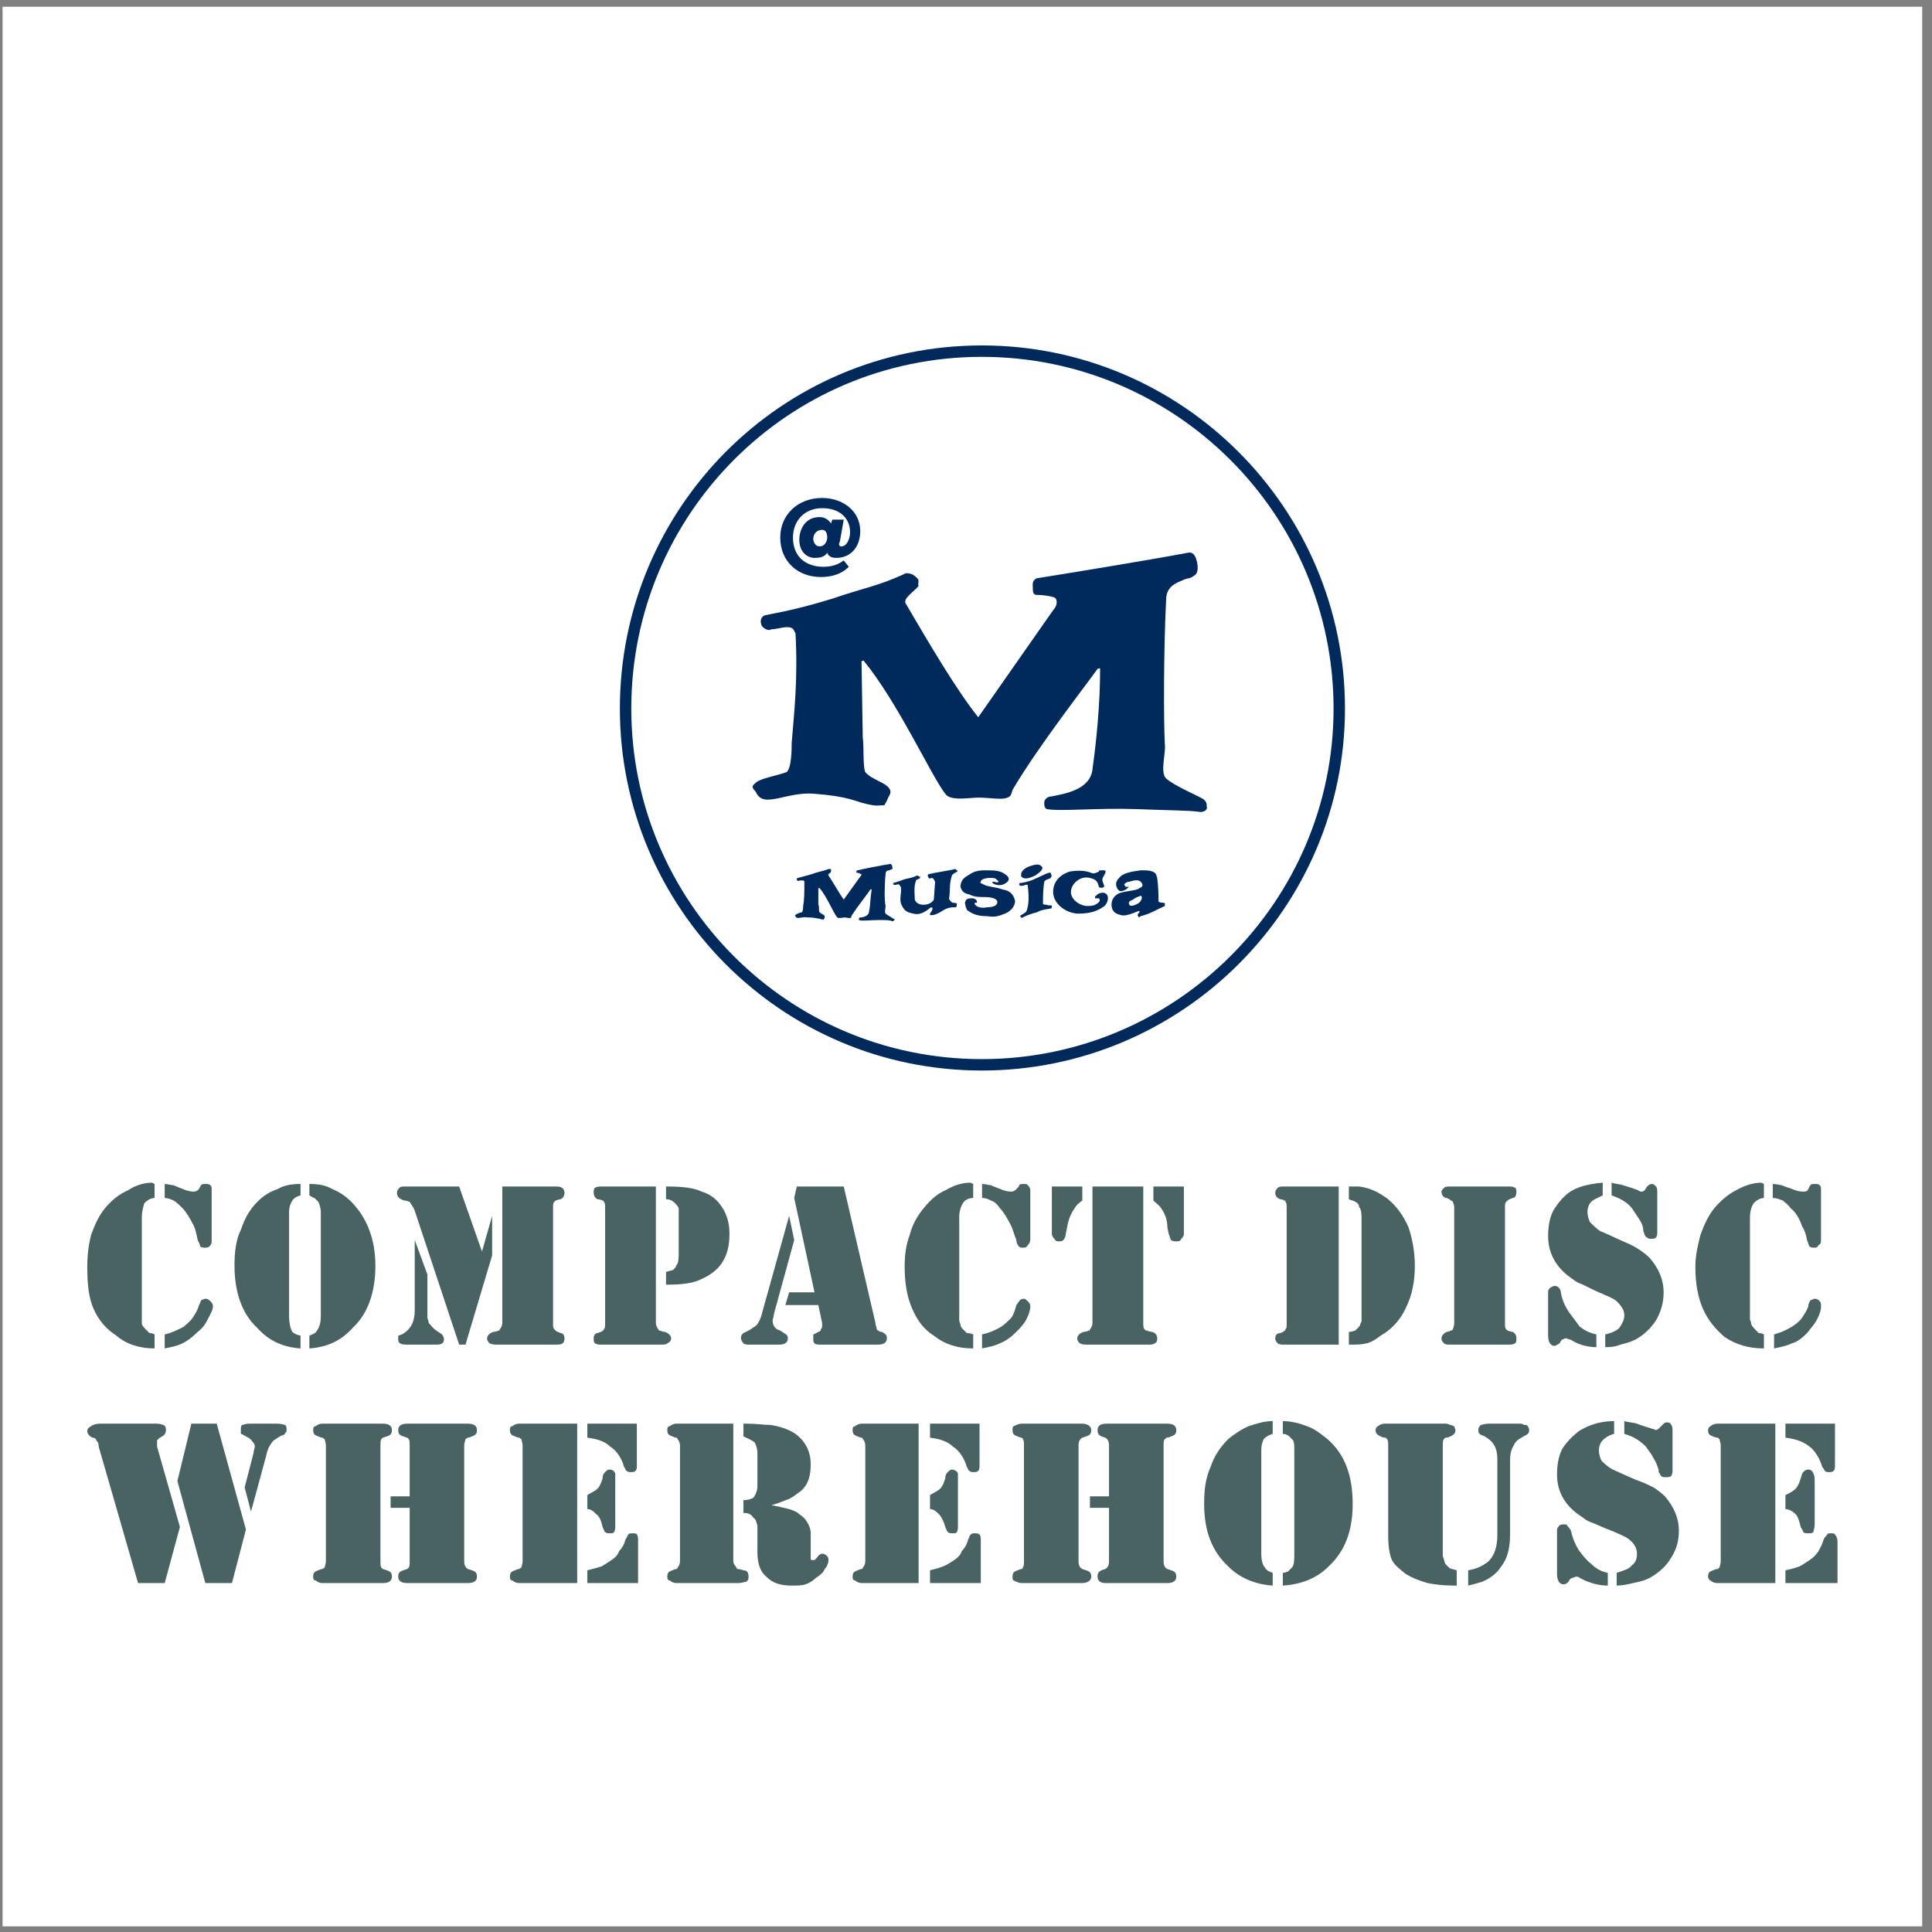
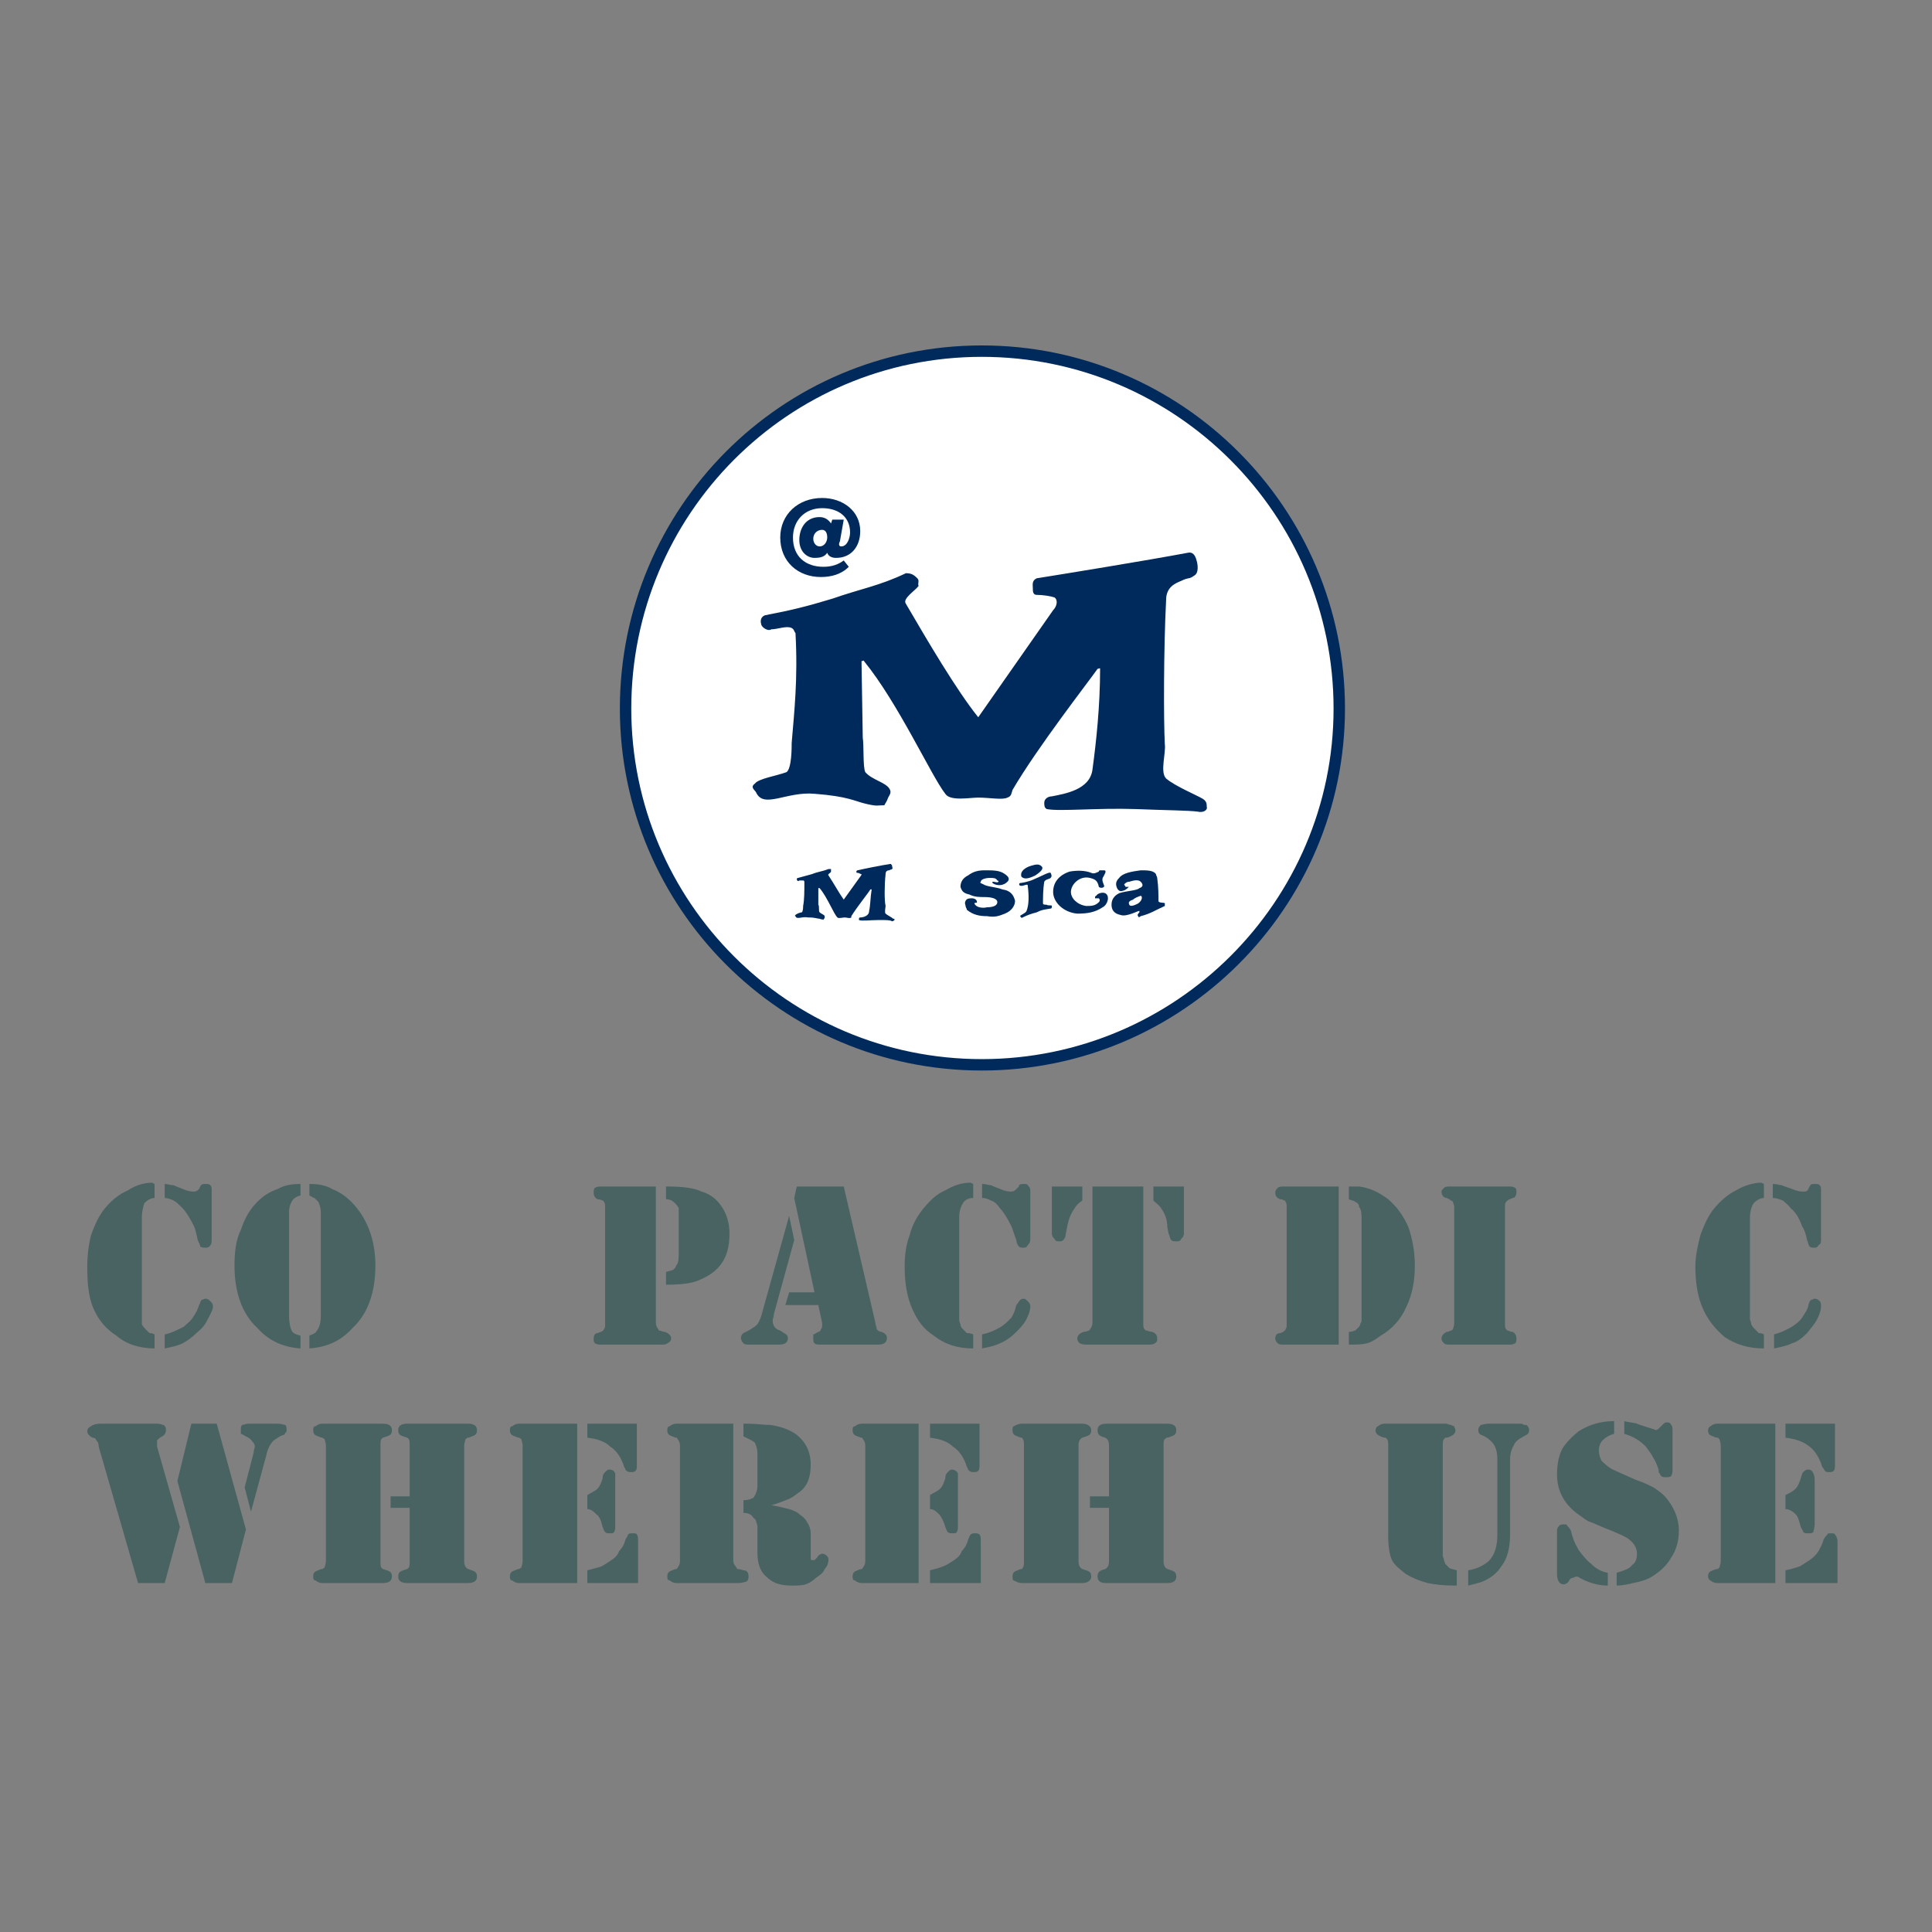
<svg xmlns="http://www.w3.org/2000/svg" width="194pt" height="194pt" viewBox="0 0 194 194" version="1.1">
  <rect x="0" y="0" width="194" height="194" fill="#808080" stroke="none" />
  <g id="surface1">
-     <path style=" stroke:none;fill-rule:evenodd;fill:rgb(100%,100%,100%);fill-opacity:1;" d="M 0.258 0.676 L 193.016 0.676 L 193.016 193.434 L 0.258 193.434 L 0.258 0.676 " />
    <path style=" stroke:none;fill-rule:evenodd;fill:rgb(100%,100%,100%);fill-opacity:1;" d="M 62.672 70.871 C 62.672 51.027 78.605 34.895 98.359 34.895 C 118.113 34.895 134.172 51.027 134.172 70.871 C 134.172 90.59 118.113 106.723 98.359 106.723 C 78.605 106.723 62.672 90.59 62.672 70.871 " />
    <path style="fill:none;stroke-width:11.456;stroke-linecap:butt;stroke-linejoin:miter;stroke:rgb(0%,16.499%,36.099%);stroke-opacity:1;stroke-miterlimit:2.613;" d="M 628.166 1228.464 C 628.166 1426.446 787.87 1587.404 985.865 1587.404 C 1183.86 1587.404 1344.817 1426.446 1344.817 1228.464 C 1344.817 1031.729 1183.86 870.771 985.865 870.771 C 787.87 870.771 628.166 1031.729 628.166 1228.464 Z M 628.166 1228.464 " transform="matrix(0.1,0,0,-0.1,0,194)" />
    <path style=" stroke:none;fill-rule:evenodd;fill:rgb(0%,16.499%,36.099%);fill-opacity:1;" d="M 76.82 61.781 C 79.496 61.27 81.027 60.887 83.574 60.117 C 86.508 59.094 88.289 58.836 90.965 57.559 C 91.477 57.559 91.73 57.684 92.113 58.07 C 92.367 58.324 92.113 58.582 92.242 58.836 C 91.859 59.348 90.586 60.117 90.965 60.629 C 93.133 64.344 96.066 69.336 98.23 72.023 L 105.75 61.27 C 106.133 60.887 106.262 60.246 105.879 59.988 C 105.496 59.859 104.73 59.734 104.094 59.734 C 103.711 59.734 103.711 59.348 103.711 59.094 C 103.711 58.711 103.586 58.324 104.094 58.07 C 106.516 57.684 115.18 56.277 119.258 55.508 C 119.77 55.379 120.023 55.766 120.152 56.277 C 120.277 56.66 120.406 57.559 119.895 57.812 C 119.387 58.195 119.387 57.941 118.621 58.324 C 117.984 58.582 117.094 58.965 117.094 60.246 C 116.84 65.238 116.84 72.41 116.965 74.715 C 117.094 75.609 116.457 77.531 117.094 78.172 C 117.984 78.938 120.152 79.836 120.789 80.219 C 121.172 80.477 121.172 80.73 121.172 80.988 C 121.301 81.371 120.789 81.629 120.277 81.5 C 119.258 81.371 117.219 81.371 114.035 81.242 C 110.211 81.113 106.387 81.5 105.113 81.242 C 104.859 81.113 104.859 80.859 104.859 80.602 C 104.859 80.219 105.238 79.965 105.621 79.965 C 106.898 79.707 109.445 79.32 109.699 77.273 C 110.082 74.457 110.465 70.871 110.465 67.16 C 110.465 67.031 110.34 67.16 110.211 67.16 C 109.32 68.438 104.223 74.969 101.672 79.32 C 101.547 79.707 101.547 79.965 101.16 80.09 C 100.652 80.348 99.379 80.09 98.23 80.09 C 97.34 80.09 95.426 80.477 94.918 79.707 C 93.516 77.914 90.203 70.617 86.762 66.391 C 86.762 66.262 86.633 66.391 86.508 66.391 L 86.633 74.074 C 86.762 74.84 86.633 77.02 86.887 77.531 C 87.527 78.297 88.926 78.555 89.309 79.195 C 89.566 79.578 89.309 79.836 89.184 80.09 C 89.055 80.477 88.926 80.602 88.801 80.859 C 88.035 80.859 88.164 80.988 87.016 80.73 C 85.867 80.477 85.23 79.965 81.789 79.707 C 78.984 79.449 76.691 81.242 75.926 79.578 C 75.801 79.32 75.289 79.066 75.801 78.684 C 76.184 78.172 77.969 77.914 78.984 77.531 C 79.496 77.145 79.496 75.098 79.496 74.586 C 79.75 71.512 80.133 68.184 79.879 63.574 C 79.75 63.445 79.75 63.191 79.496 63.062 C 78.984 62.805 78.094 63.191 77.457 63.191 C 77.074 63.445 76.438 62.934 76.438 62.68 C 76.309 62.293 76.438 61.91 76.82 61.781 " />
    <path style=" stroke:none;fill-rule:evenodd;fill:rgb(0%,16.499%,36.099%);fill-opacity:1;" d="M 83.066 53.973 C 83.066 54.355 82.809 54.867 82.301 54.867 C 81.918 54.867 81.664 54.484 81.664 54.102 C 81.664 53.586 82.047 53.203 82.555 53.203 C 82.938 53.203 83.066 53.586 83.066 53.973 Z M 84.723 56.277 C 84.211 56.66 83.574 56.914 82.684 56.914 C 80.898 56.914 79.625 55.891 79.625 53.973 C 79.625 52.309 80.77 51.027 82.555 51.027 C 84.211 51.027 85.359 51.922 85.359 53.461 C 85.359 53.973 85.105 54.867 84.469 54.867 C 84.211 54.867 84.211 54.613 84.34 54.355 L 84.723 52.18 L 83.574 52.18 L 83.445 52.562 C 83.191 52.18 82.809 51.922 82.301 51.922 C 80.898 51.922 80.262 53.074 80.262 54.227 C 80.262 55.379 81.027 56.02 81.789 56.02 C 82.426 56.02 82.809 55.891 83.066 55.508 C 83.191 55.891 83.574 56.02 83.957 56.02 C 85.484 56.02 86.379 54.867 86.379 53.332 C 86.379 51.281 84.594 50.004 82.555 50.004 C 80.133 50.004 78.348 51.668 78.348 53.973 C 78.348 56.402 80.133 57.941 82.426 57.941 C 83.445 57.941 84.469 57.684 85.23 56.914 L 84.723 56.277 " />
    <path style=" stroke:none;fill-rule:evenodd;fill:rgb(0%,16.499%,36.099%);fill-opacity:1;" d="M 80.133 88.156 C 80.645 88.027 81.027 87.902 81.535 87.773 C 82.172 87.516 82.555 87.516 83.191 87.262 C 83.32 87.262 83.32 87.262 83.445 87.262 C 83.445 87.391 83.445 87.391 83.445 87.516 C 83.445 87.645 83.066 87.773 83.191 87.902 C 83.703 88.668 84.34 89.82 84.723 90.332 L 86.379 88.027 C 86.508 87.902 86.508 87.773 86.508 87.773 C 86.379 87.773 86.25 87.645 86.125 87.645 C 85.996 87.645 85.996 87.645 85.996 87.516 C 85.996 87.516 85.996 87.391 86.125 87.391 C 86.633 87.262 88.543 86.879 89.438 86.746 L 89.566 86.879 C 89.566 87.004 89.691 87.262 89.566 87.262 C 89.438 87.391 89.438 87.262 89.309 87.391 C 89.055 87.391 88.926 87.516 88.926 87.773 C 88.801 88.926 88.801 90.461 88.926 90.973 C 88.926 91.102 88.801 91.613 88.926 91.742 C 89.055 91.871 89.566 92.125 89.691 92.254 C 89.82 92.254 89.82 92.254 89.82 92.383 C 89.82 92.383 89.691 92.512 89.566 92.512 C 89.438 92.383 88.926 92.383 88.289 92.383 C 87.398 92.383 86.508 92.512 86.25 92.383 L 86.25 92.254 C 86.25 92.125 86.379 92.125 86.379 92.125 C 86.633 92.125 87.27 91.996 87.27 91.484 C 87.398 90.973 87.398 90.078 87.527 89.309 L 87.398 89.309 C 87.27 89.566 86.125 90.973 85.484 91.996 C 85.484 92.125 85.484 92.125 85.484 92.125 C 85.359 92.254 84.977 92.125 84.848 92.125 C 84.594 92.125 84.211 92.254 84.086 92.125 C 83.703 91.742 83.066 90.078 82.301 89.18 L 82.172 89.18 L 82.172 90.848 C 82.301 90.973 82.172 91.484 82.301 91.613 C 82.426 91.742 82.809 91.871 82.809 91.996 L 82.809 92.125 C 82.809 92.254 82.684 92.254 82.684 92.383 C 82.555 92.254 82.555 92.383 82.301 92.254 C 82.047 92.254 81.918 92.125 81.152 92.125 C 80.516 91.996 80.008 92.383 79.879 91.996 C 79.879 91.996 79.75 91.996 79.879 91.871 C 80.008 91.742 80.387 91.613 80.516 91.613 C 80.645 91.484 80.645 91.102 80.645 90.973 C 80.77 90.332 80.77 89.566 80.77 88.539 C 80.77 88.539 80.77 88.414 80.645 88.414 C 80.516 88.414 80.387 88.414 80.262 88.414 C 80.133 88.539 80.008 88.414 80.008 88.285 C 80.008 88.285 80.008 88.156 80.133 88.156 " />
    <path style=" stroke:none;fill-rule:evenodd;fill:rgb(0%,16.499%,36.099%);fill-opacity:1;" d="M 99.762 88.539 C 99.887 88.539 100.145 88.668 100.27 88.539 C 100.27 88.539 100.27 88.414 100.145 88.414 C 100.016 88.156 99.762 88.156 99.379 88.156 C 98.996 88.156 98.484 88.285 98.484 88.539 C 98.359 88.668 98.484 88.668 98.742 88.797 C 99.121 89.055 100.016 89.055 100.652 89.309 C 101.547 89.438 101.801 89.949 101.926 90.461 C 101.926 90.973 101.547 91.484 100.906 91.742 C 100.27 91.996 99.887 92.125 99.121 91.996 C 98.359 91.996 97.723 91.871 97.086 91.359 C 97.086 91.23 96.957 91.102 96.957 90.973 C 96.957 90.848 96.828 90.719 96.957 90.461 C 97.086 90.203 97.34 90.203 97.594 90.203 C 97.848 90.203 98.102 90.332 98.102 90.59 C 98.102 90.719 97.848 90.59 97.848 90.719 C 97.977 91.102 98.613 91.23 99.121 91.102 C 99.633 91.102 100.145 90.973 100.145 90.59 C 100.145 90.203 99.504 90.078 98.867 90.078 C 98.359 90.078 97.848 90.078 97.34 89.82 C 96.703 89.691 96.574 89.438 96.445 89.055 C 96.445 88.539 96.703 88.156 97.211 87.902 C 97.723 87.516 98.23 87.391 98.867 87.391 C 99.762 87.391 100.398 87.391 100.906 87.773 C 101.289 88.027 101.418 88.285 101.16 88.539 C 100.398 89.309 99.25 88.539 99.762 88.539 " />
    <path style=" stroke:none;fill-rule:evenodd;fill:rgb(0%,16.499%,36.099%);fill-opacity:1;" d="M 102.562 88.027 C 102.438 87.645 102.691 87.262 103.328 87.004 C 104.094 86.746 104.348 86.746 104.602 87.004 C 104.859 87.262 104.348 87.645 103.965 87.902 C 103.199 88.285 102.82 88.285 102.562 88.027 " />
    <path style=" stroke:none;fill-rule:evenodd;fill:rgb(0%,16.499%,36.099%);fill-opacity:1;" d="M 102.438 88.926 C 102.309 88.926 102.309 88.668 102.438 88.668 C 102.562 88.668 103.328 88.539 103.84 88.285 C 104.477 88.027 105.367 87.516 105.496 87.645 C 105.621 87.902 105.621 88.027 105.496 88.156 C 105.367 88.285 104.984 88.285 104.859 88.539 C 104.73 89.309 104.73 90.203 104.73 90.719 C 104.73 90.848 104.984 90.848 105.113 90.848 C 105.238 90.973 105.621 90.848 105.621 90.973 C 105.621 91.102 105.621 91.23 105.496 91.23 C 104.73 91.359 104.602 91.359 104.094 91.613 C 103.586 91.742 103.199 91.871 102.691 92.125 C 102.562 92.254 102.438 91.996 102.438 91.996 C 102.438 91.871 102.945 91.742 103.074 91.484 C 103.328 90.848 103.328 89.949 103.199 88.926 C 103.199 88.668 102.691 89.055 102.438 88.926 " />
    <path style=" stroke:none;fill-rule:evenodd;fill:rgb(0%,16.499%,36.099%);fill-opacity:1;" d="M 109.574 87.645 C 109.828 87.773 110.082 87.645 110.34 87.516 C 110.34 87.516 110.34 87.391 110.465 87.391 C 110.594 87.391 110.723 87.391 110.848 87.391 C 111.23 87.391 110.848 87.902 110.723 88.156 C 110.594 88.539 110.977 88.926 110.848 89.055 C 110.723 89.18 110.465 89.18 110.34 89.055 C 110.211 88.414 109.957 88.285 109.445 88.156 C 108.426 87.902 107.535 88.797 107.535 89.566 C 107.535 90.203 108.172 90.848 109.062 90.973 C 109.574 90.973 109.957 90.973 110.34 90.59 C 110.465 90.461 110.465 90.332 110.34 90.203 C 110.211 90.203 109.957 90.203 109.957 90.203 C 109.957 90.078 109.957 89.949 110.082 89.949 C 110.211 89.691 110.723 89.566 110.977 89.691 C 111.484 89.949 111.23 90.848 110.723 91.102 C 109.957 91.613 109.191 91.742 108.172 91.742 C 106.77 91.613 105.75 90.59 105.75 89.566 C 105.75 88.668 106.262 87.902 107.406 87.516 C 108.172 87.391 108.938 87.391 109.574 87.645 " />
-     <path style=" stroke:none;fill-rule:evenodd;fill:rgb(0%,16.499%,36.099%);fill-opacity:1;" d="M 89.691 88.668 C 90.203 88.539 90.457 88.414 90.84 88.285 C 91.348 88.156 91.605 88.156 92.113 87.902 C 92.242 88.027 92.367 88.027 92.367 88.027 C 92.496 88.285 91.984 88.285 91.984 88.414 C 91.73 89.055 91.859 89.82 91.859 90.332 C 91.984 90.719 92.367 90.848 92.75 90.848 C 93.262 90.848 93.645 90.59 93.77 90.332 L 93.898 88.539 C 93.77 88.285 93.77 88.285 93.645 88.156 C 93.516 88.156 93.262 88.285 93.262 88.156 C 93.133 88.027 93.133 87.773 93.262 87.773 C 93.77 87.645 95.426 87.391 95.938 87.262 L 96.066 87.391 C 96.445 87.516 95.555 87.645 95.555 88.027 C 95.301 88.797 95.426 89.566 95.301 90.203 C 95.301 90.332 95.426 90.461 95.555 90.59 C 95.684 90.719 96.191 90.59 96.066 90.848 C 96.066 90.973 96.066 91.102 95.938 91.102 C 95.555 91.102 95.301 91.102 94.789 91.359 C 94.406 91.613 93.77 91.996 93.387 91.871 C 93.262 91.742 93.898 91.23 93.516 91.102 C 93.387 91.102 92.625 91.996 91.73 91.742 C 91.094 91.613 90.84 91.484 90.586 90.973 C 90.203 90.332 90.586 89.691 90.457 89.055 C 90.328 88.926 90.328 88.797 90.203 88.797 C 90.074 88.797 89.82 88.926 89.691 88.797 L 89.691 88.668 " />
    <path style=" stroke:none;fill-rule:evenodd;fill:rgb(0%,16.499%,36.099%);fill-opacity:1;" d="M 113.016 89.055 C 113.141 89.055 113.141 89.055 113.27 89.055 C 113.523 88.926 113.016 89.438 112.762 89.438 C 112.504 89.566 112.25 89.438 112.121 89.055 C 111.996 88.668 112.121 88.414 112.379 88.156 C 112.762 87.645 113.652 87.516 114.543 87.391 C 115.18 87.391 115.816 87.391 116.074 87.773 C 116.074 87.902 116.199 88.027 116.199 88.156 C 116.328 89.055 116.328 89.949 116.328 90.461 C 116.328 90.719 116.965 90.59 116.965 90.719 C 116.965 90.848 116.965 90.848 116.965 90.973 C 116.074 91.359 115.562 91.742 114.543 91.996 C 114.414 92.125 114.289 92.125 114.289 91.996 C 114.16 91.871 114.289 91.742 114.414 91.613 L 114.414 91.484 C 114.414 91.359 113.141 92.125 112.504 91.871 C 111.867 91.742 111.613 91.359 111.613 90.848 C 111.613 90.332 111.867 89.949 112.379 89.691 C 113.141 89.438 114.16 89.438 114.414 89.18 C 114.801 89.055 114.801 88.797 114.543 88.539 C 114.289 88.285 113.777 88.414 113.398 88.539 C 113.141 88.539 113.016 88.668 112.887 88.797 C 112.887 88.926 113.016 88.926 113.016 89.055 Z M 113.398 90.848 C 113.27 90.59 113.398 90.461 113.777 90.332 C 113.906 90.203 114.16 90.078 114.543 89.949 C 114.672 89.949 114.801 90.332 114.289 90.719 C 114.035 90.848 113.523 91.102 113.398 90.848 " />
    <path style=" stroke:none;fill-rule:evenodd;fill:rgb(28.6%,38.799%,38.399%);fill-opacity:1;" d="M 18.066 153.328 L 16.539 158.961 L 13.863 158.961 L 9.91 145.262 C 9.91 144.875 9.785 144.746 9.656 144.621 C 9.656 144.492 9.527 144.363 9.273 144.363 C 9.02 144.234 8.762 143.98 8.762 143.723 C 8.762 143.469 8.891 143.34 9.145 143.211 C 9.273 143.082 9.656 142.957 10.039 142.957 L 15.773 142.957 C 16.156 142.957 16.281 143.082 16.41 143.082 C 16.664 143.211 16.664 143.469 16.664 143.594 C 16.664 143.852 16.539 144.109 16.281 144.234 C 16.027 144.363 15.902 144.492 15.773 144.621 C 15.773 144.621 15.773 144.746 15.773 145.004 C 15.773 145.004 15.773 145.133 15.773 145.262 Z M 19.215 142.957 L 21.762 142.957 L 24.695 153.582 L 23.293 158.961 L 20.617 158.961 L 17.812 148.719 Z M 25.203 151.789 L 24.566 149.355 L 25.461 145.902 C 25.461 145.645 25.586 145.387 25.586 145.262 C 25.586 145.004 25.461 144.875 25.332 144.746 C 25.203 144.492 24.949 144.363 24.695 144.234 C 24.441 144.109 24.312 143.98 24.184 143.98 C 24.184 143.852 24.184 143.723 24.184 143.594 C 24.184 143.34 24.184 143.211 24.312 143.082 C 24.441 143.082 24.695 142.957 24.949 142.957 L 27.879 142.957 C 28.262 142.957 28.52 143.082 28.645 143.082 C 28.773 143.211 28.773 143.34 28.773 143.594 C 28.773 143.723 28.773 143.852 28.645 143.852 C 28.645 143.98 28.52 144.109 28.391 144.109 C 28.008 144.234 27.754 144.492 27.5 144.621 C 27.117 145.004 26.859 145.516 26.734 146.156 L 25.203 151.789 " />
    <path style=" stroke:none;fill-rule:evenodd;fill:rgb(28.6%,38.799%,38.399%);fill-opacity:1;" d="M 39.223 150.254 L 41.137 150.254 L 41.137 145.133 C 41.137 144.746 41.137 144.492 40.879 144.363 L 40.496 144.234 C 40.117 144.109 39.988 143.98 39.988 143.594 C 39.988 143.211 40.242 142.957 40.879 142.957 L 46.996 142.957 C 47.637 142.957 47.891 143.211 47.891 143.594 C 47.891 143.98 47.762 144.109 47.379 144.234 C 47.125 144.363 46.996 144.363 46.996 144.363 C 46.871 144.363 46.871 144.492 46.742 144.492 C 46.742 144.621 46.613 144.875 46.613 145.133 L 46.613 156.781 C 46.613 157.168 46.742 157.422 46.996 157.551 L 47.379 157.68 C 47.762 157.809 47.891 157.934 47.891 158.32 C 47.891 158.703 47.637 158.961 46.996 158.961 L 40.879 158.961 C 40.242 158.961 39.988 158.703 39.988 158.32 C 39.988 157.934 40.117 157.809 40.496 157.68 L 40.879 157.551 C 41.137 157.422 41.137 157.168 41.137 156.781 L 41.137 151.406 L 39.223 151.406 Z M 38.203 158.961 L 32.34 158.961 C 32.086 158.961 31.832 158.832 31.703 158.703 C 31.449 158.703 31.449 158.449 31.449 158.32 C 31.449 157.934 31.578 157.809 31.961 157.68 C 32.215 157.551 32.34 157.551 32.34 157.551 C 32.469 157.551 32.469 157.422 32.598 157.422 C 32.598 157.297 32.723 157.039 32.723 156.781 L 32.723 145.133 C 32.723 144.875 32.598 144.621 32.598 144.492 C 32.469 144.492 32.469 144.363 32.34 144.363 C 32.34 144.363 32.215 144.363 31.961 144.234 C 31.578 144.109 31.449 143.98 31.449 143.594 C 31.449 143.469 31.449 143.211 31.703 143.211 C 31.832 143.082 32.086 142.957 32.34 142.957 L 38.457 142.957 C 39.098 142.957 39.352 143.211 39.352 143.594 C 39.352 143.98 39.223 144.109 38.84 144.234 L 38.457 144.363 C 38.203 144.492 38.203 144.746 38.203 145.133 L 38.203 156.781 C 38.203 157.168 38.203 157.422 38.457 157.551 L 38.84 157.68 C 39.223 157.809 39.352 157.934 39.352 158.32 C 39.352 158.703 39.098 158.961 38.457 158.961 L 38.203 158.961 " />
    <path style=" stroke:none;fill-rule:evenodd;fill:rgb(28.6%,38.799%,38.399%);fill-opacity:1;" d="M 57.957 142.957 L 57.957 158.961 L 52.094 158.961 C 51.84 158.961 51.586 158.832 51.457 158.703 C 51.203 158.703 51.203 158.449 51.203 158.32 C 51.203 157.934 51.332 157.809 51.715 157.68 C 51.969 157.551 52.094 157.551 52.094 157.551 C 52.223 157.551 52.223 157.422 52.352 157.422 C 52.352 157.297 52.477 157.039 52.477 156.781 L 52.477 145.133 C 52.477 144.875 52.352 144.621 52.352 144.492 C 52.223 144.492 52.223 144.363 52.094 144.363 C 52.094 144.363 51.969 144.363 51.715 144.234 C 51.332 144.109 51.203 143.98 51.203 143.594 C 51.203 143.469 51.203 143.211 51.457 143.211 C 51.586 143.082 51.84 142.957 52.094 142.957 Z M 58.977 142.957 L 63.949 142.957 L 63.949 147.18 C 63.949 147.309 63.949 147.566 63.82 147.691 C 63.691 147.82 63.566 147.82 63.309 147.82 C 63.184 147.82 63.055 147.82 62.93 147.691 C 62.801 147.691 62.801 147.438 62.672 147.309 C 62.418 146.414 61.91 145.645 61.273 145.262 C 60.762 144.746 59.996 144.492 58.977 144.363 Z M 58.977 151.535 L 58.977 150.125 C 59.359 149.871 59.742 149.742 59.996 149.484 C 60.254 149.23 60.379 148.844 60.508 148.461 C 60.508 148.078 60.633 147.949 60.762 147.82 C 60.891 147.691 61.016 147.566 61.145 147.566 C 61.527 147.566 61.652 147.691 61.781 147.949 C 61.781 147.949 61.781 148.207 61.781 148.59 L 61.781 153.07 C 61.781 153.453 61.781 153.711 61.652 153.84 C 61.652 153.965 61.398 153.965 61.273 153.965 C 61.016 153.965 60.891 153.965 60.762 153.84 C 60.633 153.711 60.633 153.582 60.508 153.328 C 60.379 152.816 60.254 152.301 59.871 152.047 C 59.613 151.789 59.359 151.535 58.977 151.535 Z M 58.977 158.961 L 58.977 157.68 C 59.488 157.551 59.996 157.422 60.379 157.297 C 60.633 157.168 61.016 156.91 61.398 156.656 C 61.781 156.398 62.035 156.145 62.164 155.758 C 62.418 155.504 62.672 155.117 62.801 154.605 C 62.93 154.352 63.055 154.223 63.055 154.094 C 63.184 153.965 63.309 153.965 63.566 153.965 C 63.691 153.965 63.949 153.965 63.949 154.094 C 64.074 154.223 64.074 154.48 64.074 154.734 L 64.074 158.961 L 58.977 158.961 " />
    <path style=" stroke:none;fill-rule:evenodd;fill:rgb(28.6%,38.799%,38.399%);fill-opacity:1;" d="M 73.633 142.957 L 73.633 156.656 C 73.633 157.039 73.762 157.168 73.891 157.297 C 73.891 157.422 74.016 157.422 74.016 157.551 C 74.145 157.551 74.27 157.551 74.652 157.68 C 75.035 157.68 75.164 157.934 75.164 158.32 C 75.164 158.449 75.164 158.703 74.906 158.832 C 74.781 158.832 74.527 158.961 74.145 158.961 L 67.898 158.961 C 67.645 158.961 67.391 158.832 67.262 158.703 C 67.008 158.703 67.008 158.449 67.008 158.32 C 67.008 157.934 67.133 157.809 67.516 157.68 C 67.77 157.551 67.898 157.551 67.898 157.551 C 68.027 157.551 68.027 157.422 68.027 157.422 C 68.152 157.297 68.281 157.039 68.281 156.781 L 68.281 145.133 C 68.281 144.875 68.152 144.621 68.027 144.492 C 68.027 144.492 68.027 144.363 67.898 144.363 C 67.898 144.363 67.77 144.363 67.516 144.234 C 67.133 144.109 67.008 143.98 67.008 143.594 C 67.008 143.469 67.008 143.211 67.262 143.211 C 67.391 143.082 67.645 142.957 67.898 142.957 Z M 77.457 151.148 C 78.223 151.277 78.73 151.406 79.242 151.535 C 79.625 151.66 80.008 151.789 80.262 152.047 C 80.645 152.301 80.898 152.559 81.027 152.816 C 81.281 153.199 81.406 153.582 81.406 153.965 L 81.406 156.398 C 81.406 156.656 81.406 156.656 81.664 156.656 L 81.789 156.656 C 81.789 156.656 81.918 156.527 82.047 156.398 C 82.172 156.145 82.426 156.016 82.555 156.016 C 82.809 156.016 82.938 156.145 83.066 156.27 C 83.191 156.398 83.191 156.527 83.191 156.656 C 83.191 156.91 83.066 157.297 82.809 157.551 C 82.684 157.934 82.301 158.191 81.918 158.449 C 81.664 158.703 81.281 158.961 80.898 159.09 C 80.516 159.215 80.008 159.215 79.496 159.215 C 78.348 159.215 77.586 158.961 76.949 158.32 C 76.309 157.809 76.055 156.91 76.055 155.887 L 76.055 153.965 C 76.055 153.453 76.055 153.199 76.055 153.199 C 75.926 152.816 75.926 152.559 75.672 152.43 C 75.418 152.047 75.164 151.918 74.652 151.918 L 74.652 150.637 C 75.164 150.637 75.418 150.512 75.672 150.383 C 75.801 150.125 75.926 149.996 75.926 149.871 C 76.055 149.613 76.055 149.355 76.055 149.102 L 76.055 145.902 C 76.055 145.516 75.926 145.133 75.801 144.875 C 75.547 144.621 75.164 144.492 74.652 144.234 L 74.652 142.957 L 75.035 142.957 C 75.926 142.957 76.691 143.082 77.328 143.082 C 78.223 143.211 79.113 143.469 79.879 143.98 C 80.898 144.746 81.406 145.773 81.406 147.051 C 81.406 148.207 81.152 149.102 80.387 149.742 C 80.008 149.996 79.75 150.254 79.242 150.512 C 78.859 150.637 78.348 150.895 77.457 151.148 " />
    <path style=" stroke:none;fill-rule:evenodd;fill:rgb(28.6%,38.799%,38.399%);fill-opacity:1;" d="M 92.242 142.957 L 92.242 158.961 L 86.508 158.961 C 86.25 158.961 85.996 158.832 85.867 158.703 C 85.613 158.703 85.613 158.449 85.613 158.32 C 85.613 157.934 85.742 157.809 86.125 157.68 C 86.379 157.551 86.508 157.551 86.508 157.551 C 86.633 157.551 86.633 157.422 86.633 157.422 C 86.762 157.297 86.887 157.039 86.887 156.781 L 86.887 145.133 C 86.887 144.875 86.762 144.621 86.633 144.492 C 86.633 144.492 86.633 144.363 86.508 144.363 C 86.508 144.363 86.379 144.363 86.125 144.234 C 85.742 144.109 85.613 143.98 85.613 143.594 C 85.613 143.469 85.613 143.211 85.867 143.211 C 85.996 143.082 86.25 142.957 86.508 142.957 Z M 93.387 142.957 L 98.359 142.957 L 98.359 147.18 C 98.359 147.309 98.359 147.566 98.23 147.691 C 98.102 147.82 97.977 147.82 97.723 147.82 C 97.594 147.82 97.465 147.82 97.34 147.691 C 97.211 147.691 97.211 147.438 97.086 147.309 C 96.828 146.414 96.32 145.645 95.684 145.262 C 95.172 144.746 94.406 144.492 93.387 144.363 Z M 93.387 151.535 L 93.387 150.125 C 93.77 149.871 94.152 149.742 94.406 149.484 C 94.664 149.23 94.789 148.844 94.918 148.461 C 94.918 148.078 95.043 147.949 95.172 147.82 C 95.301 147.691 95.426 147.566 95.555 147.566 C 95.809 147.566 96.066 147.691 96.191 147.949 C 96.191 147.949 96.191 148.207 96.191 148.59 L 96.191 153.07 C 96.191 153.453 96.191 153.711 96.066 153.84 C 96.066 153.965 95.809 153.965 95.684 153.965 C 95.426 153.965 95.301 153.965 95.172 153.84 C 95.043 153.711 95.043 153.582 94.918 153.328 C 94.789 152.816 94.535 152.301 94.281 152.047 C 94.023 151.789 93.77 151.535 93.387 151.535 Z M 93.387 158.961 L 93.387 157.68 C 93.898 157.551 94.406 157.422 94.664 157.297 C 95.043 157.168 95.426 156.91 95.809 156.656 C 96.191 156.398 96.445 156.145 96.574 155.758 C 96.828 155.504 97.086 155.117 97.211 154.605 C 97.34 154.352 97.34 154.223 97.465 154.094 C 97.594 153.965 97.723 153.965 97.848 153.965 C 98.102 153.965 98.23 153.965 98.359 154.094 C 98.484 154.223 98.484 154.48 98.484 154.734 L 98.484 158.961 L 93.387 158.961 " />
    <path style=" stroke:none;fill-rule:evenodd;fill:rgb(28.6%,38.799%,38.399%);fill-opacity:1;" d="M 109.445 150.254 L 111.359 150.254 L 111.359 145.133 C 111.359 144.746 111.23 144.492 110.977 144.363 L 110.594 144.234 C 110.34 144.109 110.211 143.98 110.211 143.594 C 110.211 143.211 110.465 142.957 111.102 142.957 L 117.219 142.957 C 117.859 142.957 118.113 143.211 118.113 143.594 C 118.113 143.98 117.984 144.109 117.602 144.234 C 117.348 144.363 117.219 144.363 117.094 144.363 C 117.094 144.363 117.094 144.492 116.965 144.492 C 116.84 144.621 116.84 144.875 116.84 145.133 L 116.84 156.781 C 116.84 157.168 116.965 157.422 117.219 157.551 L 117.602 157.68 C 117.984 157.809 118.113 157.934 118.113 158.32 C 118.113 158.703 117.859 158.961 117.219 158.961 L 110.977 158.961 C 110.465 158.961 110.211 158.703 110.211 158.32 C 110.211 157.934 110.34 157.809 110.594 157.68 L 110.977 157.551 C 111.23 157.422 111.359 157.168 111.359 156.781 L 111.359 151.406 L 109.445 151.406 Z M 108.301 158.961 L 102.562 158.961 C 102.309 158.961 102.055 158.832 101.801 158.703 C 101.672 158.703 101.672 158.449 101.672 158.32 C 101.672 157.934 101.801 157.809 102.184 157.68 C 102.438 157.551 102.562 157.551 102.562 157.551 C 102.691 157.551 102.691 157.422 102.691 157.422 C 102.82 157.297 102.82 157.039 102.82 156.781 L 102.82 145.133 C 102.82 144.875 102.82 144.621 102.691 144.492 C 102.691 144.492 102.691 144.363 102.562 144.363 C 102.562 144.363 102.438 144.363 102.184 144.234 C 101.801 144.109 101.672 143.98 101.672 143.594 C 101.672 143.469 101.672 143.211 101.801 143.211 C 102.055 143.082 102.309 142.957 102.562 142.957 L 108.68 142.957 C 109.191 142.957 109.574 143.211 109.574 143.594 C 109.574 143.98 109.445 144.109 109.062 144.234 L 108.68 144.363 C 108.426 144.492 108.301 144.746 108.301 145.133 L 108.301 156.781 C 108.301 157.168 108.426 157.422 108.68 157.551 L 109.062 157.68 C 109.445 157.809 109.574 157.934 109.574 158.32 C 109.574 158.703 109.191 158.961 108.68 158.961 L 108.301 158.961 " />
-     <path style=" stroke:none;fill-rule:evenodd;fill:rgb(28.6%,38.799%,38.399%);fill-opacity:1;" d="M 127.797 143.98 C 127.414 144.109 127.16 144.234 126.906 144.492 C 126.777 144.746 126.652 145.133 126.652 145.516 L 126.652 156.016 C 126.652 156.656 126.777 157.168 127.035 157.422 C 127.16 157.68 127.414 157.809 127.797 157.934 L 127.797 159.215 C 126.016 159.09 124.484 158.449 123.34 157.297 C 121.68 155.758 120.914 153.711 120.914 151.023 C 120.914 149.613 121.043 148.461 121.555 147.309 C 121.938 146.156 122.574 145.262 123.34 144.492 C 123.977 143.98 124.738 143.469 125.379 143.211 C 126.141 142.957 126.906 142.699 127.797 142.699 Z M 128.816 143.98 L 128.816 142.699 C 129.711 142.699 130.602 142.957 131.238 143.211 C 132.004 143.469 132.641 143.98 133.277 144.492 C 135.062 146.027 135.828 148.207 135.828 151.023 C 135.828 153.711 135.062 155.758 133.406 157.297 C 132.258 158.449 130.73 159.09 128.816 159.215 L 128.816 157.934 C 129.074 157.934 129.199 157.809 129.328 157.809 C 129.453 157.68 129.582 157.551 129.711 157.422 C 129.965 157.168 129.965 156.656 129.965 156.016 L 129.965 145.516 C 129.965 145.133 129.965 144.875 129.84 144.621 C 129.711 144.492 129.582 144.363 129.453 144.234 C 129.328 144.109 129.074 143.98 128.816 143.98 " />
    <path style=" stroke:none;fill-rule:evenodd;fill:rgb(28.6%,38.799%,38.399%);fill-opacity:1;" d="M 139.395 154.223 L 139.395 145.133 C 139.395 144.875 139.395 144.621 139.27 144.492 L 139.141 144.363 C 139.016 144.363 138.887 144.363 138.633 144.234 C 138.375 144.109 138.121 143.98 138.121 143.594 C 138.121 143.469 138.25 143.211 138.375 143.211 C 138.504 143.082 138.758 142.957 139.016 142.957 L 145.258 142.957 L 145.641 143.082 C 145.77 143.082 145.895 143.211 146.023 143.211 C 146.023 143.34 146.148 143.469 146.148 143.594 C 146.148 143.98 145.895 144.109 145.641 144.234 C 145.387 144.363 145.258 144.363 145.133 144.363 L 145.004 144.492 C 144.875 144.621 144.875 144.875 144.875 145.133 L 144.875 154.863 C 144.875 155.504 144.875 156.016 144.875 156.27 C 145.004 156.527 145.004 156.781 145.133 157.039 C 145.258 157.168 145.387 157.297 145.512 157.422 C 145.641 157.551 145.895 157.551 146.277 157.68 L 146.277 159.215 L 146.023 159.215 C 144.875 159.215 143.984 159.09 143.348 158.961 C 142.453 158.703 141.816 158.449 141.18 158.062 C 140.543 157.551 140.031 157.168 139.777 156.656 C 139.523 156.145 139.395 155.246 139.395 154.223 Z M 147.426 159.215 L 147.426 157.68 C 148.191 157.551 148.828 157.297 149.465 156.781 C 150.102 156.145 150.355 155.246 150.355 154.094 L 150.355 146.539 C 150.355 145.387 149.973 144.746 149.082 144.234 C 148.828 144.109 148.699 144.109 148.57 143.98 C 148.445 143.852 148.445 143.723 148.445 143.594 C 148.445 143.34 148.57 143.211 148.699 143.082 C 148.828 143.082 149.082 142.957 149.465 142.957 L 152.523 142.957 C 152.777 142.957 152.906 142.957 153.031 143.082 C 153.031 143.082 153.16 143.082 153.289 143.082 C 153.414 143.211 153.543 143.34 153.543 143.594 C 153.543 143.723 153.543 143.852 153.414 143.98 C 153.289 144.109 153.16 144.109 152.777 144.363 C 152.523 144.492 152.141 144.746 152.012 145.133 C 151.758 145.516 151.633 146.027 151.633 146.539 L 151.633 154.094 C 151.633 155.375 151.375 156.527 150.738 157.297 C 150.355 157.934 149.719 158.449 148.828 158.832 C 148.445 158.961 147.934 159.09 147.426 159.215 " />
    <path style=" stroke:none;fill-rule:evenodd;fill:rgb(28.6%,38.799%,38.399%);fill-opacity:1;" d="M 162.082 142.699 L 162.082 143.98 C 161.57 144.109 161.188 144.363 160.934 144.621 C 160.68 144.875 160.551 145.262 160.551 145.645 C 160.551 146.027 160.68 146.414 160.809 146.668 C 161.062 146.926 161.445 147.309 161.953 147.566 C 162.211 147.691 163.102 148.078 164.246 148.59 C 165.012 148.844 165.523 149.102 166.031 149.355 C 166.414 149.613 166.797 149.871 167.18 150.254 C 168.07 151.277 168.582 152.43 168.582 153.711 C 168.582 154.734 168.324 155.633 167.816 156.398 C 167.309 157.297 166.543 157.934 165.648 158.449 C 165.141 158.703 164.629 158.832 163.992 158.961 C 163.484 159.09 162.848 159.215 162.336 159.215 L 162.336 157.934 C 163.102 157.68 163.609 157.551 163.867 157.168 C 164.246 156.91 164.375 156.527 164.375 156.016 C 164.375 155.504 164.121 154.992 163.609 154.605 C 163.355 154.352 162.719 154.094 161.828 153.711 C 160.809 153.328 160.043 152.941 159.66 152.816 C 159.277 152.688 159.023 152.43 158.641 152.176 C 157.109 151.148 156.348 149.742 156.348 148.078 C 156.348 147.18 156.473 146.285 156.855 145.516 C 157.238 144.875 157.875 144.234 158.512 143.723 C 159.531 143.082 160.68 142.699 162.082 142.699 Z M 163.102 143.98 L 163.102 142.699 C 163.484 142.828 163.992 142.828 164.375 142.957 C 164.629 143.082 165.141 143.211 165.906 143.469 C 166.031 143.469 166.16 143.594 166.285 143.594 C 166.414 143.594 166.543 143.469 166.672 143.34 L 166.926 143.082 C 167.051 142.957 167.18 142.828 167.309 142.828 C 167.562 142.828 167.688 142.828 167.816 143.082 C 167.945 143.211 167.945 143.469 167.945 143.723 L 167.945 147.566 C 167.945 147.82 167.945 147.949 167.816 148.207 C 167.688 148.332 167.434 148.332 167.309 148.332 C 167.051 148.332 166.926 148.332 166.797 148.207 C 166.797 148.207 166.672 148.078 166.672 147.949 C 166.543 147.949 166.543 147.691 166.543 147.566 C 166.414 147.18 166.285 146.797 166.031 146.414 C 165.777 145.902 165.523 145.645 165.27 145.262 C 164.629 144.621 163.992 144.234 163.102 143.98 Z M 161.445 157.934 L 161.445 159.215 C 160.809 159.215 160.043 159.09 159.148 158.703 C 158.895 158.574 158.641 158.449 158.641 158.449 C 158.512 158.32 158.387 158.32 158.258 158.32 C 158.129 158.32 158.004 158.449 157.875 158.449 C 157.746 158.449 157.621 158.574 157.492 158.832 C 157.367 158.961 157.238 159.09 156.984 159.09 C 156.602 159.09 156.348 158.703 156.348 158.062 L 156.348 153.84 C 156.348 153.582 156.348 153.453 156.473 153.328 C 156.602 153.07 156.855 153.07 156.984 153.07 C 157.238 153.07 157.367 153.07 157.367 153.199 C 157.492 153.328 157.621 153.453 157.746 153.711 C 157.875 154.352 158.129 154.992 158.512 155.633 C 158.895 156.145 159.277 156.656 159.785 157.039 C 160.297 157.551 160.809 157.809 161.445 157.934 " />
    <path style=" stroke:none;fill-rule:evenodd;fill:rgb(28.6%,38.799%,38.399%);fill-opacity:1;" d="M 178.266 142.957 L 178.266 158.961 L 172.406 158.961 C 172.148 158.961 171.895 158.832 171.766 158.703 C 171.641 158.703 171.512 158.449 171.512 158.32 C 171.512 157.934 171.641 157.809 172.023 157.68 C 172.277 157.551 172.406 157.551 172.531 157.551 C 172.531 157.551 172.531 157.422 172.66 157.422 C 172.66 157.297 172.785 157.039 172.785 156.781 L 172.785 145.133 C 172.785 144.875 172.66 144.621 172.66 144.492 C 172.531 144.492 172.531 144.363 172.531 144.363 C 172.406 144.363 172.277 144.363 172.023 144.234 C 171.641 144.109 171.512 143.98 171.512 143.594 C 171.512 143.469 171.641 143.211 171.766 143.211 C 171.895 143.082 172.148 142.957 172.406 142.957 Z M 179.285 142.957 L 184.258 142.957 L 184.258 147.18 C 184.258 147.309 184.258 147.566 184.129 147.691 C 184.004 147.82 183.875 147.82 183.621 147.82 C 183.492 147.82 183.363 147.82 183.238 147.691 C 183.238 147.691 183.109 147.438 182.98 147.309 C 182.727 146.414 182.219 145.645 181.707 145.262 C 181.07 144.746 180.305 144.492 179.285 144.363 Z M 179.285 151.535 L 179.285 150.125 C 179.797 149.871 180.051 149.742 180.305 149.484 C 180.562 149.23 180.688 148.844 180.816 148.461 C 180.941 148.078 180.941 147.949 181.07 147.82 C 181.199 147.691 181.324 147.566 181.578 147.566 C 181.836 147.566 181.965 147.691 182.09 147.949 C 182.09 147.949 182.219 148.207 182.219 148.59 L 182.219 153.07 C 182.219 153.453 182.09 153.711 182.09 153.84 C 181.965 153.965 181.836 153.965 181.578 153.965 C 181.324 153.965 181.199 153.965 181.07 153.84 C 181.07 153.711 180.941 153.582 180.816 153.328 C 180.688 152.816 180.562 152.301 180.305 152.047 C 180.051 151.789 179.668 151.535 179.285 151.535 Z M 179.285 158.961 L 179.285 157.68 C 179.926 157.551 180.305 157.422 180.688 157.297 C 180.941 157.168 181.324 156.91 181.707 156.656 C 182.09 156.398 182.344 156.145 182.602 155.758 C 182.727 155.504 182.98 155.117 183.109 154.605 C 183.238 154.352 183.363 154.223 183.492 154.094 C 183.492 153.965 183.621 153.965 183.875 153.965 C 184.004 153.965 184.258 153.965 184.258 154.094 C 184.383 154.223 184.512 154.48 184.512 154.734 L 184.512 158.961 L 179.285 158.961 " />
    <path style=" stroke:none;fill-rule:evenodd;fill:rgb(28.6%,38.799%,38.399%);fill-opacity:1;" d="M 15.52 118.887 L 15.52 120.293 C 15.137 120.293 14.754 120.551 14.5 120.805 C 14.371 121.191 14.242 121.703 14.242 122.215 L 14.242 132.457 C 14.242 132.586 14.242 132.715 14.242 132.969 C 14.371 133.227 14.5 133.352 14.625 133.48 C 14.754 133.609 14.883 133.738 15.008 133.863 C 15.137 133.863 15.266 133.863 15.52 133.992 L 15.52 135.402 C 14.117 135.402 12.715 135.02 11.695 134.121 C 10.676 133.48 9.91 132.586 9.402 131.434 C 8.891 130.281 8.762 128.871 8.762 127.207 C 8.762 126.055 8.891 125.031 9.145 124.008 C 9.527 122.98 9.91 122.086 10.547 121.316 C 11.184 120.551 11.949 119.91 12.844 119.527 C 13.605 119.012 14.5 118.758 15.266 118.758 Z M 16.539 120.293 L 16.539 118.887 C 16.793 118.887 17.176 119.012 17.43 119.012 C 17.684 119.141 18.066 119.27 18.703 119.527 C 19.086 119.652 19.344 119.652 19.469 119.652 C 19.723 119.652 19.852 119.527 19.98 119.398 L 20.105 119.141 C 20.234 118.887 20.359 118.887 20.617 118.887 C 20.871 118.887 21 118.887 21.125 119.012 C 21.254 119.141 21.254 119.27 21.254 119.527 L 21.254 124.391 C 21.254 124.773 21.254 124.902 21.125 125.031 C 21 125.285 20.742 125.285 20.617 125.285 C 20.488 125.285 20.234 125.285 20.105 125.16 C 20.105 125.031 19.98 124.773 19.852 124.52 C 19.723 123.879 19.598 123.367 19.469 123.109 C 19.086 122.344 18.703 121.703 18.324 121.316 C 17.941 120.934 17.684 120.676 17.43 120.551 C 17.176 120.422 16.793 120.293 16.539 120.293 Z M 16.539 135.402 L 16.539 133.992 C 17.176 133.863 17.684 133.609 18.449 133.227 C 18.703 132.969 19.086 132.715 19.344 132.328 C 19.598 131.945 19.852 131.559 19.98 131.047 C 20.105 130.922 20.105 130.664 20.234 130.535 C 20.359 130.535 20.488 130.41 20.617 130.41 C 20.871 130.41 21 130.535 21.125 130.664 C 21.254 130.793 21.383 130.922 21.383 131.176 C 21.383 131.559 21.125 131.945 20.871 132.457 C 20.617 132.969 20.359 133.352 19.852 133.738 C 19.344 134.25 18.832 134.633 18.324 134.891 C 17.812 135.145 17.176 135.273 16.539 135.402 " />
    <path style=" stroke:none;fill-rule:evenodd;fill:rgb(28.6%,38.799%,38.399%);fill-opacity:1;" d="M 30.176 120.039 C 29.664 120.164 29.41 120.422 29.281 120.676 C 29.156 120.934 29.027 121.191 29.027 121.703 L 29.027 132.074 C 29.027 132.84 29.156 133.352 29.281 133.609 C 29.41 133.863 29.664 133.992 30.176 134.121 L 30.176 135.402 C 28.391 135.273 26.988 134.633 25.844 133.352 C 24.312 131.945 23.547 129.77 23.547 127.078 C 23.547 125.797 23.676 124.52 24.184 123.496 C 24.566 122.344 25.078 121.445 25.844 120.676 C 26.48 120.039 27.117 119.652 27.879 119.398 C 28.52 119.012 29.281 118.887 30.176 118.887 Z M 31.066 120.039 L 31.066 118.887 C 31.961 118.887 32.723 119.012 33.359 119.398 C 33.996 119.652 34.637 120.039 35.273 120.676 C 36.801 122.215 37.695 124.391 37.695 127.078 C 37.695 129.77 36.93 131.945 35.398 133.352 C 34.254 134.633 32.852 135.273 31.066 135.402 L 31.066 134.121 C 31.32 133.992 31.449 133.992 31.578 133.863 C 31.703 133.863 31.703 133.738 31.832 133.609 C 32.086 133.227 32.215 132.84 32.215 132.074 L 32.215 121.703 C 32.215 121.316 32.086 120.934 31.961 120.676 C 31.832 120.551 31.703 120.422 31.578 120.293 C 31.449 120.293 31.32 120.164 31.066 120.039 " />
-     <path style=" stroke:none;fill-rule:evenodd;fill:rgb(28.6%,38.799%,38.399%);fill-opacity:1;" d="M 50.438 119.141 L 55.918 119.141 C 56.43 119.141 56.684 119.398 56.684 119.781 C 56.684 120.039 56.555 120.293 56.301 120.422 C 56.047 120.422 55.918 120.551 55.793 120.551 C 55.793 120.551 55.793 120.551 55.664 120.676 C 55.535 120.805 55.535 120.934 55.535 121.316 L 55.535 132.969 C 55.535 133.227 55.535 133.352 55.664 133.48 C 55.793 133.609 55.793 133.609 55.793 133.609 C 55.918 133.738 56.047 133.738 56.301 133.863 C 56.555 133.863 56.684 134.121 56.684 134.379 C 56.684 134.891 56.43 135.02 55.918 135.02 L 50.055 135.02 C 49.672 135.02 49.418 135.02 49.164 134.891 C 49.035 134.762 48.91 134.633 48.91 134.379 C 48.91 134.121 49.164 133.863 49.547 133.738 C 49.801 133.738 50.055 133.609 50.055 133.609 C 50.055 133.609 50.184 133.609 50.184 133.48 C 50.312 133.352 50.438 133.098 50.438 132.84 Z M 46.105 119.141 L 48.398 125.672 L 49.418 122.086 L 49.418 126.055 L 46.742 135.02 L 46.105 135.02 L 41.645 121.574 C 41.516 121.191 41.262 120.934 41.137 120.676 C 41.008 120.676 40.879 120.551 40.625 120.551 C 40.117 120.422 39.859 120.164 39.859 119.781 C 39.859 119.527 39.988 119.398 40.117 119.27 C 40.242 119.141 40.371 119.141 40.754 119.141 Z M 41.645 124.52 L 42.918 127.977 L 42.918 131.559 C 42.918 131.945 42.918 132.199 42.918 132.328 C 42.918 132.457 43.047 132.586 43.047 132.84 C 43.301 133.098 43.43 133.352 43.812 133.609 L 44.195 133.863 C 44.449 133.992 44.578 134.25 44.578 134.504 C 44.578 134.891 44.32 135.02 43.812 135.02 L 40.879 135.02 C 40.242 135.02 39.988 134.891 39.988 134.504 C 39.988 134.379 39.988 134.25 39.988 134.121 C 40.117 134.121 40.242 133.992 40.371 133.992 C 41.262 133.48 41.645 132.715 41.645 131.559 L 41.645 124.52 " />
    <path style=" stroke:none;fill-rule:evenodd;fill:rgb(28.6%,38.799%,38.399%);fill-opacity:1;" d="M 65.859 119.141 L 65.859 132.84 C 65.859 133.098 65.988 133.352 66.113 133.48 C 66.113 133.609 66.242 133.609 66.242 133.609 C 66.371 133.609 66.496 133.738 66.754 133.738 C 67.133 133.863 67.391 134.121 67.391 134.379 C 67.391 134.633 67.262 134.762 67.008 134.891 C 66.879 135.02 66.625 135.02 66.371 135.02 L 60.508 135.02 C 60.125 135.02 59.996 135.02 59.742 134.891 C 59.613 134.762 59.613 134.633 59.613 134.379 C 59.613 134.121 59.742 133.863 59.996 133.863 C 60.254 133.738 60.508 133.738 60.508 133.609 C 60.508 133.609 60.633 133.609 60.633 133.48 C 60.762 133.352 60.762 133.227 60.762 132.969 L 60.762 121.316 C 60.762 120.934 60.762 120.805 60.633 120.676 C 60.633 120.551 60.508 120.551 60.508 120.551 C 60.508 120.551 60.254 120.422 59.996 120.422 C 59.742 120.293 59.613 120.039 59.613 119.781 C 59.613 119.527 59.613 119.398 59.742 119.27 C 59.996 119.141 60.125 119.141 60.508 119.141 Z M 66.879 129 L 66.879 127.719 C 67.262 127.59 67.516 127.59 67.645 127.465 C 67.77 127.336 67.898 127.207 67.898 127.078 C 68.152 126.824 68.152 126.312 68.152 125.797 L 68.152 122.086 C 68.152 121.703 68.152 121.445 68.152 121.316 C 68.027 121.062 67.898 120.934 67.77 120.805 C 67.516 120.551 67.262 120.422 66.879 120.422 L 66.879 119.141 C 68.535 119.141 69.684 119.27 70.449 119.652 C 71.34 119.91 71.977 120.422 72.488 121.191 C 72.996 121.957 73.25 122.855 73.25 123.879 C 73.25 125.16 72.996 126.055 72.488 126.824 C 71.977 127.59 71.211 128.102 70.32 128.488 C 69.555 128.871 68.41 129 66.879 129 " />
    <path style=" stroke:none;fill-rule:evenodd;fill:rgb(28.6%,38.799%,38.399%);fill-opacity:1;" d="M 80.008 119.141 L 84.723 119.141 L 87.906 132.84 C 87.906 133.098 88.035 133.227 88.035 133.48 C 88.164 133.609 88.289 133.738 88.543 133.738 C 88.801 133.863 88.926 133.992 88.926 133.992 C 89.055 134.121 89.055 134.25 89.055 134.379 C 89.055 134.762 88.801 135.02 88.164 135.02 L 82.426 135.02 C 82.172 135.02 81.918 135.02 81.789 134.891 C 81.664 134.762 81.664 134.633 81.664 134.379 C 81.664 134.25 81.664 134.121 81.664 133.992 C 81.789 133.992 81.918 133.863 82.172 133.738 C 82.301 133.738 82.426 133.609 82.426 133.48 C 82.555 133.352 82.555 133.227 82.555 133.098 C 82.555 132.969 82.555 132.84 82.555 132.84 L 82.172 131.047 L 78.859 131.047 L 79.242 129.77 L 81.789 129.77 L 79.75 120.293 Z M 79.242 122.086 L 79.75 124.52 L 77.711 131.945 C 77.711 132.199 77.586 132.457 77.586 132.586 C 77.586 133.098 77.84 133.48 78.348 133.609 L 78.73 133.863 C 78.984 133.992 79.113 134.121 79.113 134.379 C 79.113 134.762 78.859 135.02 78.223 135.02 L 75.289 135.02 C 75.035 135.02 74.781 135.02 74.652 134.891 C 74.527 134.762 74.398 134.504 74.398 134.379 C 74.398 134.121 74.527 133.863 74.906 133.738 C 75.164 133.609 75.418 133.48 75.547 133.352 C 75.801 133.227 75.926 133.098 76.055 132.969 C 76.309 132.586 76.438 132.199 76.566 131.688 L 79.242 122.086 " />
    <path style=" stroke:none;fill-rule:evenodd;fill:rgb(28.6%,38.799%,38.399%);fill-opacity:1;" d="M 97.723 118.887 L 97.723 120.293 C 97.211 120.293 96.828 120.551 96.703 120.805 C 96.445 121.191 96.32 121.703 96.32 122.215 L 96.32 132.457 C 96.32 132.586 96.32 132.715 96.445 132.969 C 96.445 133.227 96.574 133.352 96.703 133.48 C 96.828 133.609 96.957 133.738 97.086 133.863 C 97.211 133.863 97.465 133.863 97.723 133.992 L 97.723 135.402 C 96.191 135.402 94.918 135.02 93.77 134.121 C 92.75 133.48 92.113 132.586 91.605 131.434 C 91.094 130.281 90.84 128.871 90.84 127.207 C 90.84 126.055 90.965 125.031 91.348 124.008 C 91.605 122.98 92.113 122.086 92.75 121.316 C 93.387 120.551 94.023 119.91 94.918 119.527 C 95.809 119.012 96.574 118.758 97.465 118.758 Z M 98.613 120.293 L 98.613 118.887 C 98.996 118.887 99.25 119.012 99.504 119.012 C 99.762 119.141 100.145 119.27 100.781 119.527 C 101.16 119.652 101.418 119.652 101.547 119.652 C 101.801 119.652 101.926 119.527 102.055 119.398 L 102.309 119.141 C 102.309 118.887 102.562 118.887 102.82 118.887 C 102.945 118.887 103.199 118.887 103.199 119.012 C 103.328 119.141 103.457 119.27 103.457 119.527 L 103.457 124.391 C 103.457 124.773 103.328 124.902 103.199 125.031 C 103.074 125.285 102.945 125.285 102.691 125.285 C 102.562 125.285 102.438 125.285 102.309 125.16 C 102.184 125.031 102.055 124.773 102.055 124.52 C 101.801 123.879 101.672 123.367 101.547 123.109 C 101.16 122.344 100.781 121.703 100.398 121.316 C 100.145 120.934 99.887 120.676 99.504 120.551 C 99.25 120.422 98.996 120.293 98.613 120.293 Z M 98.613 135.402 L 98.613 133.992 C 99.25 133.863 99.887 133.609 100.523 133.227 C 100.906 132.969 101.16 132.715 101.547 132.328 C 101.801 131.945 101.926 131.559 102.055 131.047 C 102.184 130.922 102.309 130.664 102.438 130.535 C 102.438 130.535 102.562 130.41 102.82 130.41 C 102.945 130.41 103.074 130.535 103.199 130.664 C 103.328 130.793 103.457 130.922 103.457 131.176 C 103.457 131.559 103.328 131.945 103.074 132.457 C 102.82 132.969 102.438 133.352 102.055 133.738 C 101.547 134.25 101.035 134.633 100.398 134.891 C 99.887 135.145 99.25 135.273 98.613 135.402 " />
    <path style=" stroke:none;fill-rule:evenodd;fill:rgb(28.6%,38.799%,38.399%);fill-opacity:1;" d="M 114.801 119.141 L 114.801 132.84 C 114.801 133.098 114.801 133.352 114.926 133.48 C 115.055 133.609 115.055 133.609 115.18 133.609 C 115.18 133.609 115.438 133.738 115.691 133.738 C 116.074 133.863 116.199 134.121 116.199 134.379 C 116.199 134.633 116.199 134.762 115.945 134.891 C 115.816 135.02 115.562 135.02 115.18 135.02 L 109.32 135.02 C 108.938 135.02 108.68 135.02 108.426 134.891 C 108.301 134.762 108.172 134.633 108.172 134.379 C 108.172 134.121 108.426 133.863 108.809 133.738 C 109.062 133.738 109.32 133.609 109.32 133.609 C 109.32 133.609 109.445 133.609 109.445 133.48 C 109.574 133.352 109.699 133.098 109.699 132.84 L 109.699 119.141 Z M 118.879 119.141 L 118.879 123.879 C 118.879 124.133 118.75 124.262 118.621 124.391 C 118.496 124.648 118.367 124.648 118.113 124.648 C 117.984 124.648 117.73 124.648 117.602 124.52 C 117.477 124.391 117.477 124.133 117.348 123.879 L 117.219 123.238 C 117.219 122.469 116.965 121.832 116.582 121.316 C 116.457 121.062 116.074 120.805 115.816 120.551 L 115.816 119.141 Z M 105.621 119.141 L 108.68 119.141 L 108.68 120.551 C 108.301 120.805 108.043 121.062 107.918 121.316 C 107.535 121.832 107.281 122.469 107.152 123.238 L 107.023 123.879 C 107.023 124.133 106.898 124.391 106.77 124.52 C 106.645 124.648 106.516 124.648 106.387 124.648 C 106.133 124.648 106.004 124.648 105.879 124.391 C 105.75 124.262 105.621 124.133 105.621 123.879 L 105.621 119.141 " />
    <path style=" stroke:none;fill-rule:evenodd;fill:rgb(28.6%,38.799%,38.399%);fill-opacity:1;" d="M 134.426 119.141 L 134.426 135.02 L 128.945 135.02 C 128.691 135.02 128.438 135.02 128.309 134.891 C 128.18 134.762 128.055 134.633 128.055 134.379 C 128.055 134.121 128.18 133.863 128.562 133.863 C 128.816 133.738 128.945 133.738 128.945 133.609 C 129.074 133.609 129.074 133.609 129.074 133.48 C 129.199 133.352 129.199 133.227 129.199 132.969 L 129.199 121.316 C 129.199 120.934 129.199 120.805 129.074 120.676 C 129.074 120.551 129.074 120.551 128.945 120.551 C 128.945 120.551 128.816 120.422 128.562 120.422 C 128.18 120.293 128.055 120.039 128.055 119.781 C 128.055 119.527 128.18 119.398 128.309 119.27 C 128.438 119.141 128.691 119.141 128.945 119.141 Z M 136.719 131.688 L 136.719 122.469 C 136.719 121.957 136.719 121.445 136.465 121.191 C 136.465 120.934 136.336 120.805 136.082 120.676 C 135.953 120.551 135.699 120.551 135.445 120.422 L 135.445 119.141 C 135.828 119.141 136.211 119.141 136.465 119.141 C 137.484 119.27 138.375 119.652 139.395 120.422 C 140.289 121.191 140.926 122.086 141.434 123.238 C 141.816 124.391 142.07 125.672 142.07 127.078 C 142.07 128.617 141.816 130.023 141.18 131.305 C 140.672 132.457 139.777 133.48 138.633 134.121 C 138.121 134.504 137.738 134.762 137.23 134.891 C 136.719 135.02 136.211 135.02 135.445 135.02 L 135.445 133.738 C 135.828 133.738 135.953 133.609 136.082 133.609 C 136.211 133.48 136.336 133.352 136.465 133.227 C 136.594 133.098 136.594 132.84 136.719 132.715 C 136.719 132.457 136.719 132.074 136.719 131.688 " />
    <path style=" stroke:none;fill-rule:evenodd;fill:rgb(28.6%,38.799%,38.399%);fill-opacity:1;" d="M 151.121 135.02 L 145.641 135.02 C 145.387 135.02 145.133 135.02 145.004 134.891 C 144.875 134.762 144.746 134.633 144.746 134.379 C 144.746 134.121 145.004 133.863 145.258 133.738 C 145.512 133.738 145.641 133.609 145.641 133.609 C 145.77 133.609 145.77 133.609 145.895 133.48 C 145.895 133.352 146.023 133.227 146.023 132.84 L 146.023 121.191 C 146.023 120.934 145.895 120.805 145.895 120.676 C 145.77 120.551 145.77 120.551 145.641 120.551 C 145.641 120.422 145.512 120.422 145.258 120.293 C 145.004 120.293 144.746 120.039 144.746 119.652 C 144.746 119.527 144.875 119.398 145.004 119.27 C 145.133 119.141 145.387 119.141 145.641 119.141 L 151.504 119.141 C 151.758 119.141 151.887 119.141 152.141 119.27 C 152.27 119.398 152.27 119.527 152.27 119.652 C 152.27 120.039 152.141 120.293 151.887 120.293 C 151.633 120.422 151.504 120.422 151.375 120.551 C 151.375 120.551 151.375 120.551 151.246 120.676 C 151.121 120.805 151.121 120.934 151.121 121.191 L 151.121 132.84 C 151.121 133.227 151.121 133.352 151.246 133.48 C 151.375 133.609 151.375 133.609 151.375 133.609 C 151.504 133.609 151.633 133.738 151.887 133.738 C 152.141 133.863 152.27 134.121 152.27 134.379 C 152.27 134.633 152.27 134.762 152.141 134.891 C 151.887 135.02 151.758 135.02 151.504 135.02 L 151.121 135.02 " />
-     <path style=" stroke:none;fill-rule:evenodd;fill:rgb(28.6%,38.799%,38.399%);fill-opacity:1;" d="M 160.934 118.758 L 160.934 120.039 C 160.426 120.293 160.043 120.422 159.785 120.676 C 159.531 120.934 159.406 121.316 159.406 121.703 C 159.406 122.086 159.531 122.469 159.66 122.727 C 159.914 122.98 160.297 123.367 160.68 123.621 C 161.062 123.75 161.828 124.133 162.973 124.648 C 163.609 124.902 164.121 125.16 164.504 125.414 C 164.887 125.672 165.27 125.926 165.648 126.312 C 166.543 127.336 167.051 128.488 167.051 129.77 C 167.051 130.793 166.797 131.688 166.285 132.586 C 165.777 133.352 165.141 133.992 164.246 134.504 C 163.738 134.762 163.23 134.891 162.719 135.02 C 162.082 135.273 161.57 135.273 161.188 135.273 L 161.188 133.992 C 161.828 133.863 162.336 133.609 162.59 133.352 C 162.848 132.969 163.102 132.586 163.102 132.074 C 163.102 131.559 162.848 131.176 162.336 130.664 C 162.082 130.41 161.445 130.152 160.551 129.77 C 159.66 129.383 159.023 129 158.641 128.871 C 158.258 128.742 158.004 128.488 157.621 128.23 C 156.219 127.207 155.453 125.797 155.453 124.133 C 155.453 123.238 155.582 122.344 155.965 121.574 C 156.348 120.934 156.855 120.293 157.492 119.781 C 158.387 119.141 159.531 118.887 160.934 118.758 Z M 161.828 120.039 L 161.828 118.758 C 162.211 118.887 162.59 118.887 162.973 119.012 C 163.355 119.141 163.867 119.27 164.504 119.527 C 164.629 119.652 164.758 119.652 164.887 119.652 C 165.012 119.652 165.141 119.527 165.141 119.527 L 165.395 119.141 C 165.523 119.012 165.648 118.887 165.906 118.887 C 166.031 118.887 166.16 119.012 166.285 119.141 C 166.414 119.27 166.414 119.527 166.414 119.781 L 166.414 123.621 C 166.414 123.879 166.414 124.133 166.285 124.262 C 166.16 124.391 166.031 124.391 165.777 124.391 C 165.648 124.391 165.523 124.391 165.395 124.262 C 165.27 124.262 165.27 124.133 165.141 124.008 C 165.141 124.008 165.141 123.879 165.012 123.621 C 165.012 123.238 164.887 122.855 164.629 122.469 C 164.375 122.086 164.121 121.703 163.867 121.316 C 163.355 120.676 162.59 120.293 161.828 120.039 Z M 160.297 133.992 L 160.297 135.273 C 159.66 135.273 158.895 135.145 158.129 134.762 C 157.875 134.633 157.746 134.504 157.621 134.504 C 157.492 134.504 157.367 134.379 157.238 134.379 C 157.109 134.379 156.984 134.504 156.855 134.504 C 156.855 134.504 156.73 134.633 156.602 134.891 C 156.348 135.02 156.219 135.145 156.09 135.145 C 155.711 135.145 155.453 134.762 155.453 134.121 L 155.453 129.895 C 155.453 129.641 155.453 129.512 155.582 129.383 C 155.711 129.258 155.965 129.129 156.09 129.129 C 156.219 129.129 156.348 129.129 156.473 129.258 C 156.602 129.383 156.73 129.512 156.73 129.77 C 156.855 130.535 157.109 131.047 157.492 131.688 C 157.875 132.199 158.258 132.715 158.641 133.227 C 159.148 133.609 159.66 133.863 160.297 133.992 " />
    <path style=" stroke:none;fill-rule:evenodd;fill:rgb(28.6%,38.799%,38.399%);fill-opacity:1;" d="M 177.121 118.887 L 177.121 120.293 C 176.738 120.293 176.355 120.551 176.102 120.805 C 175.844 121.191 175.719 121.703 175.719 122.344 L 175.719 132.457 C 175.719 132.586 175.844 132.715 175.844 132.969 C 175.973 133.227 176.102 133.352 176.227 133.48 C 176.355 133.609 176.484 133.738 176.609 133.863 C 176.738 133.863 176.863 133.863 177.121 133.992 L 177.121 135.402 C 175.59 135.402 174.316 135.02 173.168 134.25 C 172.277 133.48 171.512 132.586 171.004 131.434 C 170.492 130.281 170.238 128.871 170.238 127.207 C 170.238 126.055 170.492 125.031 170.746 124.008 C 171.129 122.98 171.512 122.086 172.148 121.316 C 172.785 120.551 173.551 119.91 174.316 119.527 C 175.207 119.012 176.102 118.758 176.863 118.758 L 177.121 118.887 " />
    <path style=" stroke:none;fill-rule:evenodd;fill:rgb(28.6%,38.799%,38.399%);fill-opacity:1;" d="M 178.012 120.293 L 178.012 118.887 C 178.395 118.887 178.777 119.012 178.902 119.012 C 179.16 119.141 179.668 119.27 180.305 119.527 C 180.688 119.652 180.941 119.652 181.07 119.652 C 181.324 119.652 181.453 119.652 181.578 119.398 L 181.707 119.141 C 181.836 118.887 181.965 118.887 182.219 118.887 C 182.473 118.887 182.602 118.887 182.727 119.012 C 182.855 119.141 182.855 119.27 182.855 119.527 L 182.855 124.391 C 182.855 124.773 182.855 124.902 182.602 125.031 C 182.473 125.285 182.344 125.285 182.219 125.285 C 181.965 125.285 181.836 125.285 181.707 125.16 C 181.578 125.031 181.578 124.773 181.453 124.52 C 181.324 123.879 181.199 123.496 180.941 123.109 C 180.688 122.344 180.305 121.703 179.797 121.316 C 179.539 120.934 179.285 120.805 179.031 120.551 C 178.648 120.422 178.395 120.293 178.012 120.293 " />
    <path style=" stroke:none;fill-rule:evenodd;fill:rgb(28.6%,38.799%,38.399%);fill-opacity:1;" d="M 178.141 135.402 L 178.141 133.992 C 178.648 133.863 179.285 133.609 179.926 133.227 C 180.305 132.969 180.688 132.715 180.941 132.328 C 181.199 131.945 181.453 131.559 181.578 131.176 C 181.578 130.922 181.707 130.664 181.836 130.535 C 181.965 130.535 182.09 130.41 182.219 130.41 C 182.473 130.41 182.602 130.535 182.727 130.664 C 182.855 130.793 182.855 130.922 182.855 131.176 C 182.855 131.559 182.727 131.945 182.473 132.457 C 182.219 132.969 181.836 133.352 181.453 133.863 C 180.941 134.379 180.434 134.762 179.926 134.891 C 179.414 135.145 178.777 135.273 178.141 135.402 " />
  </g>
</svg>